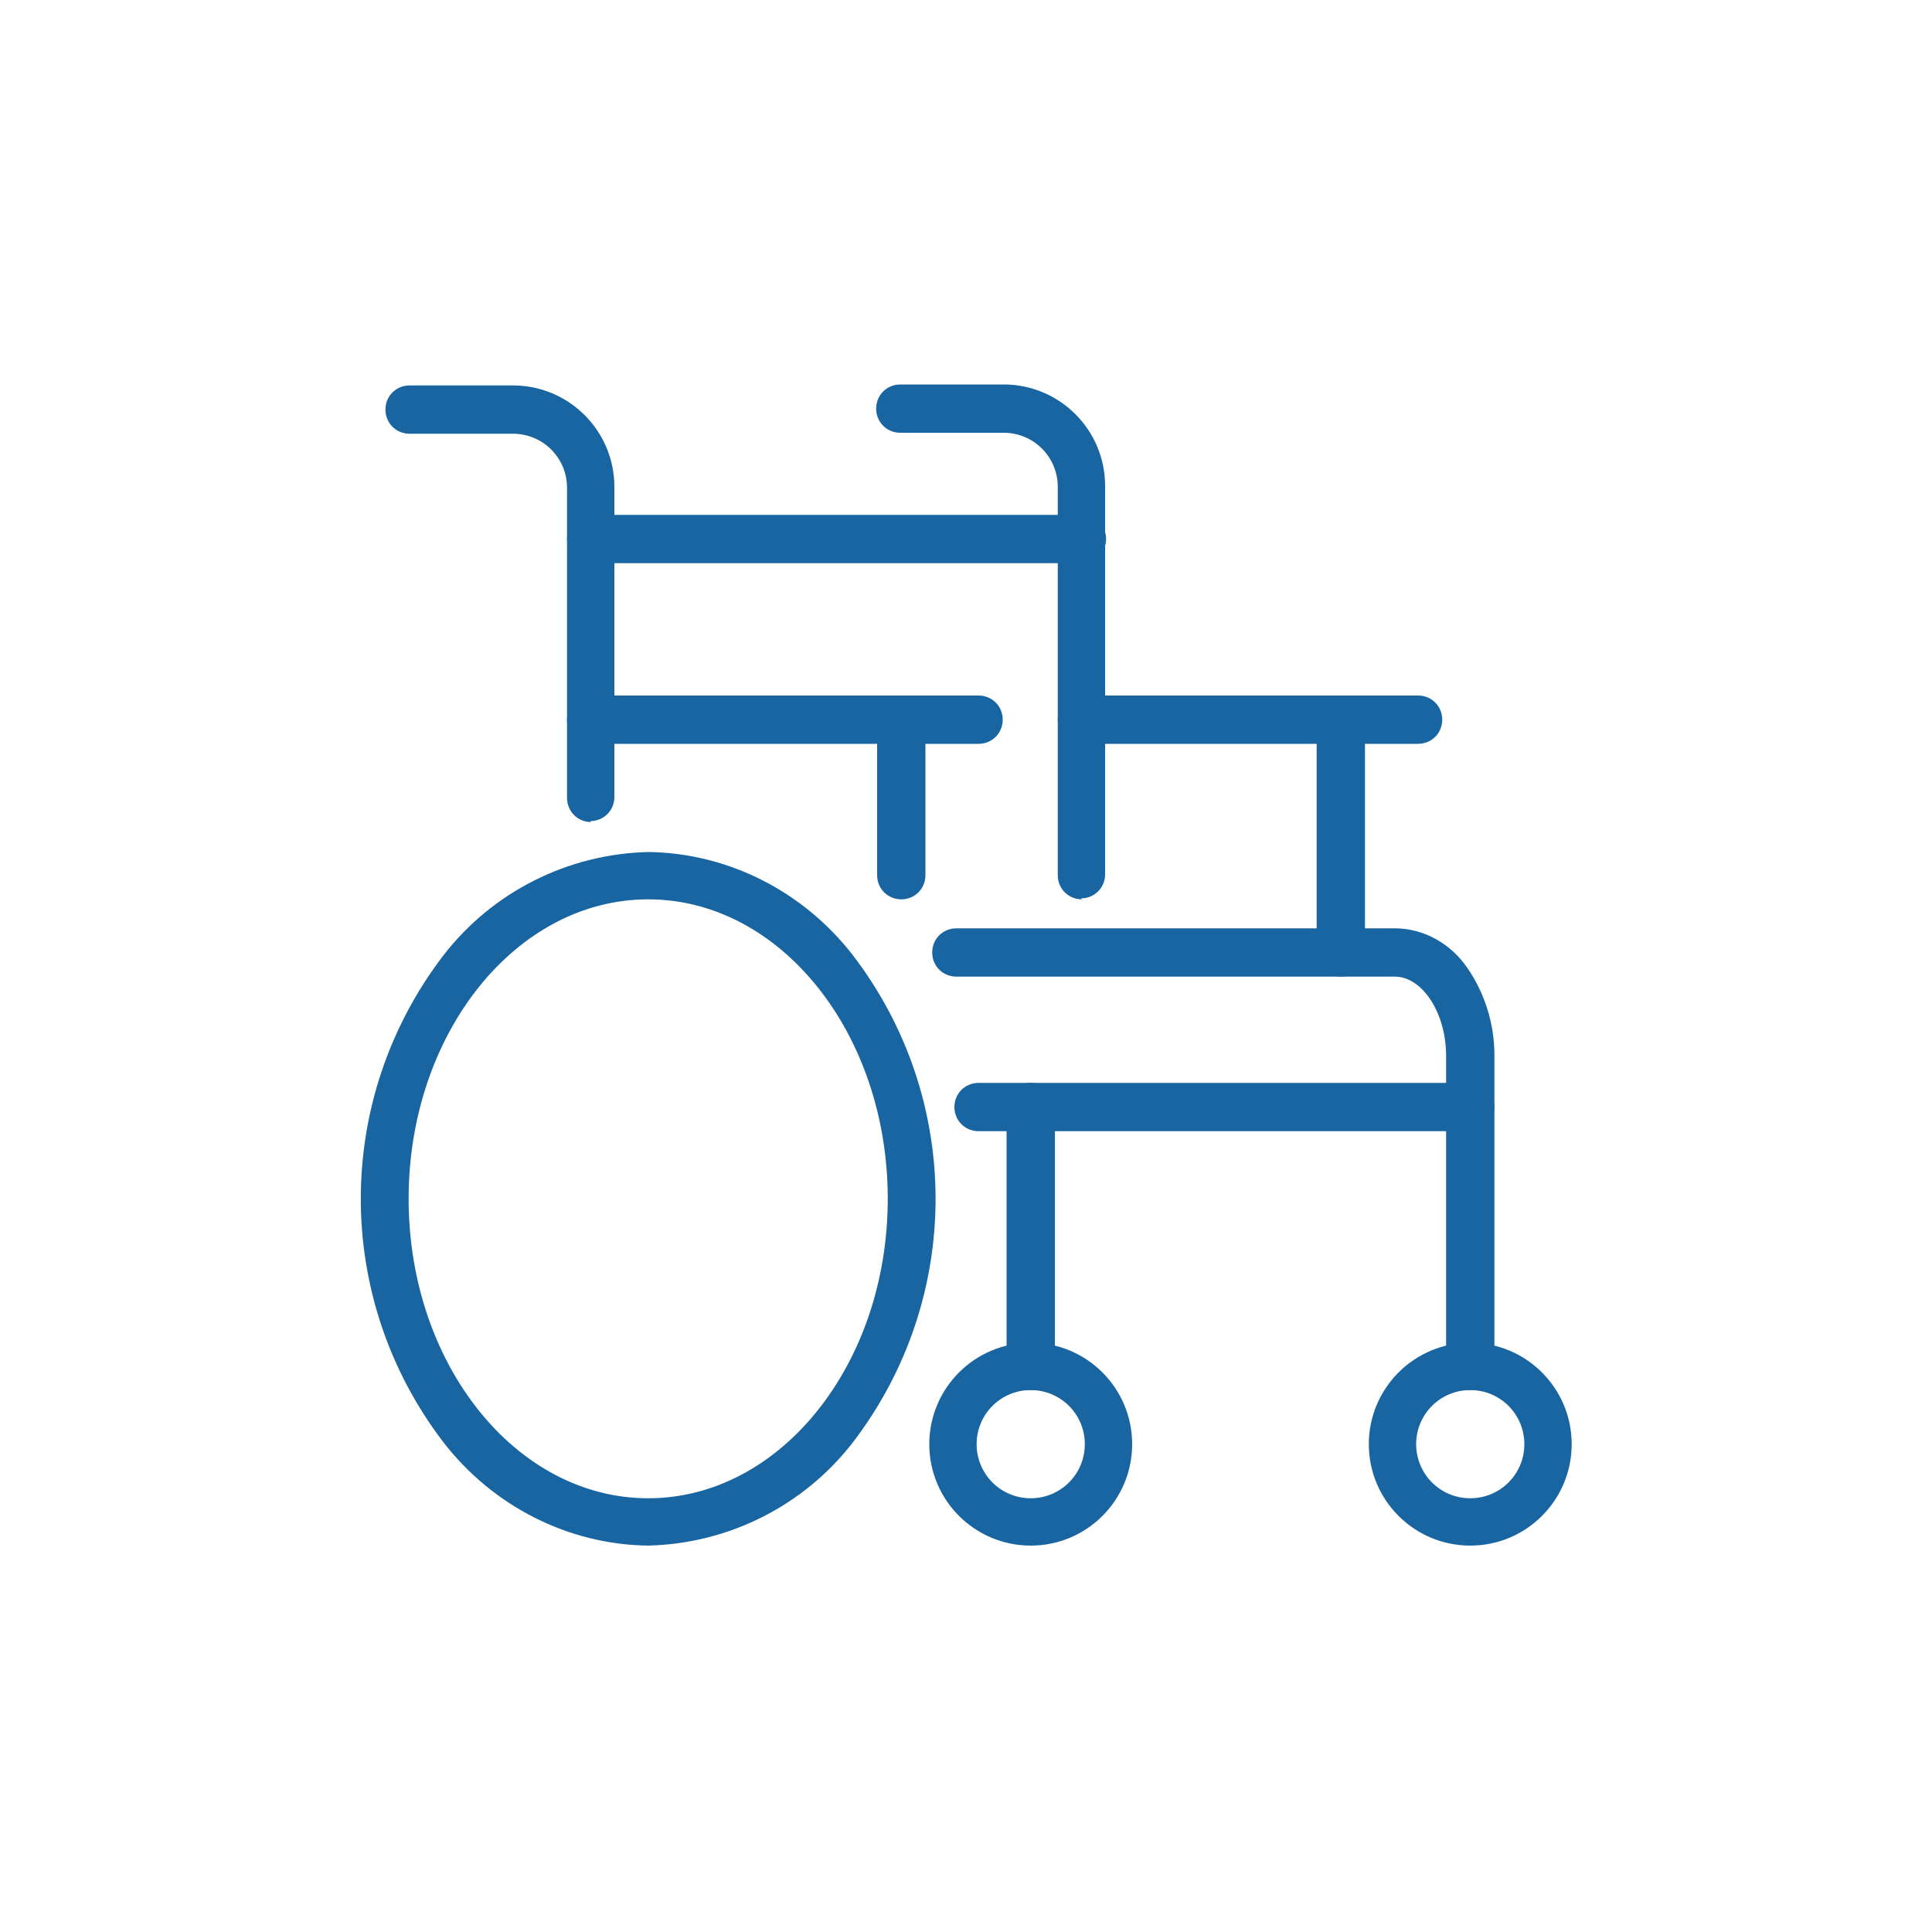
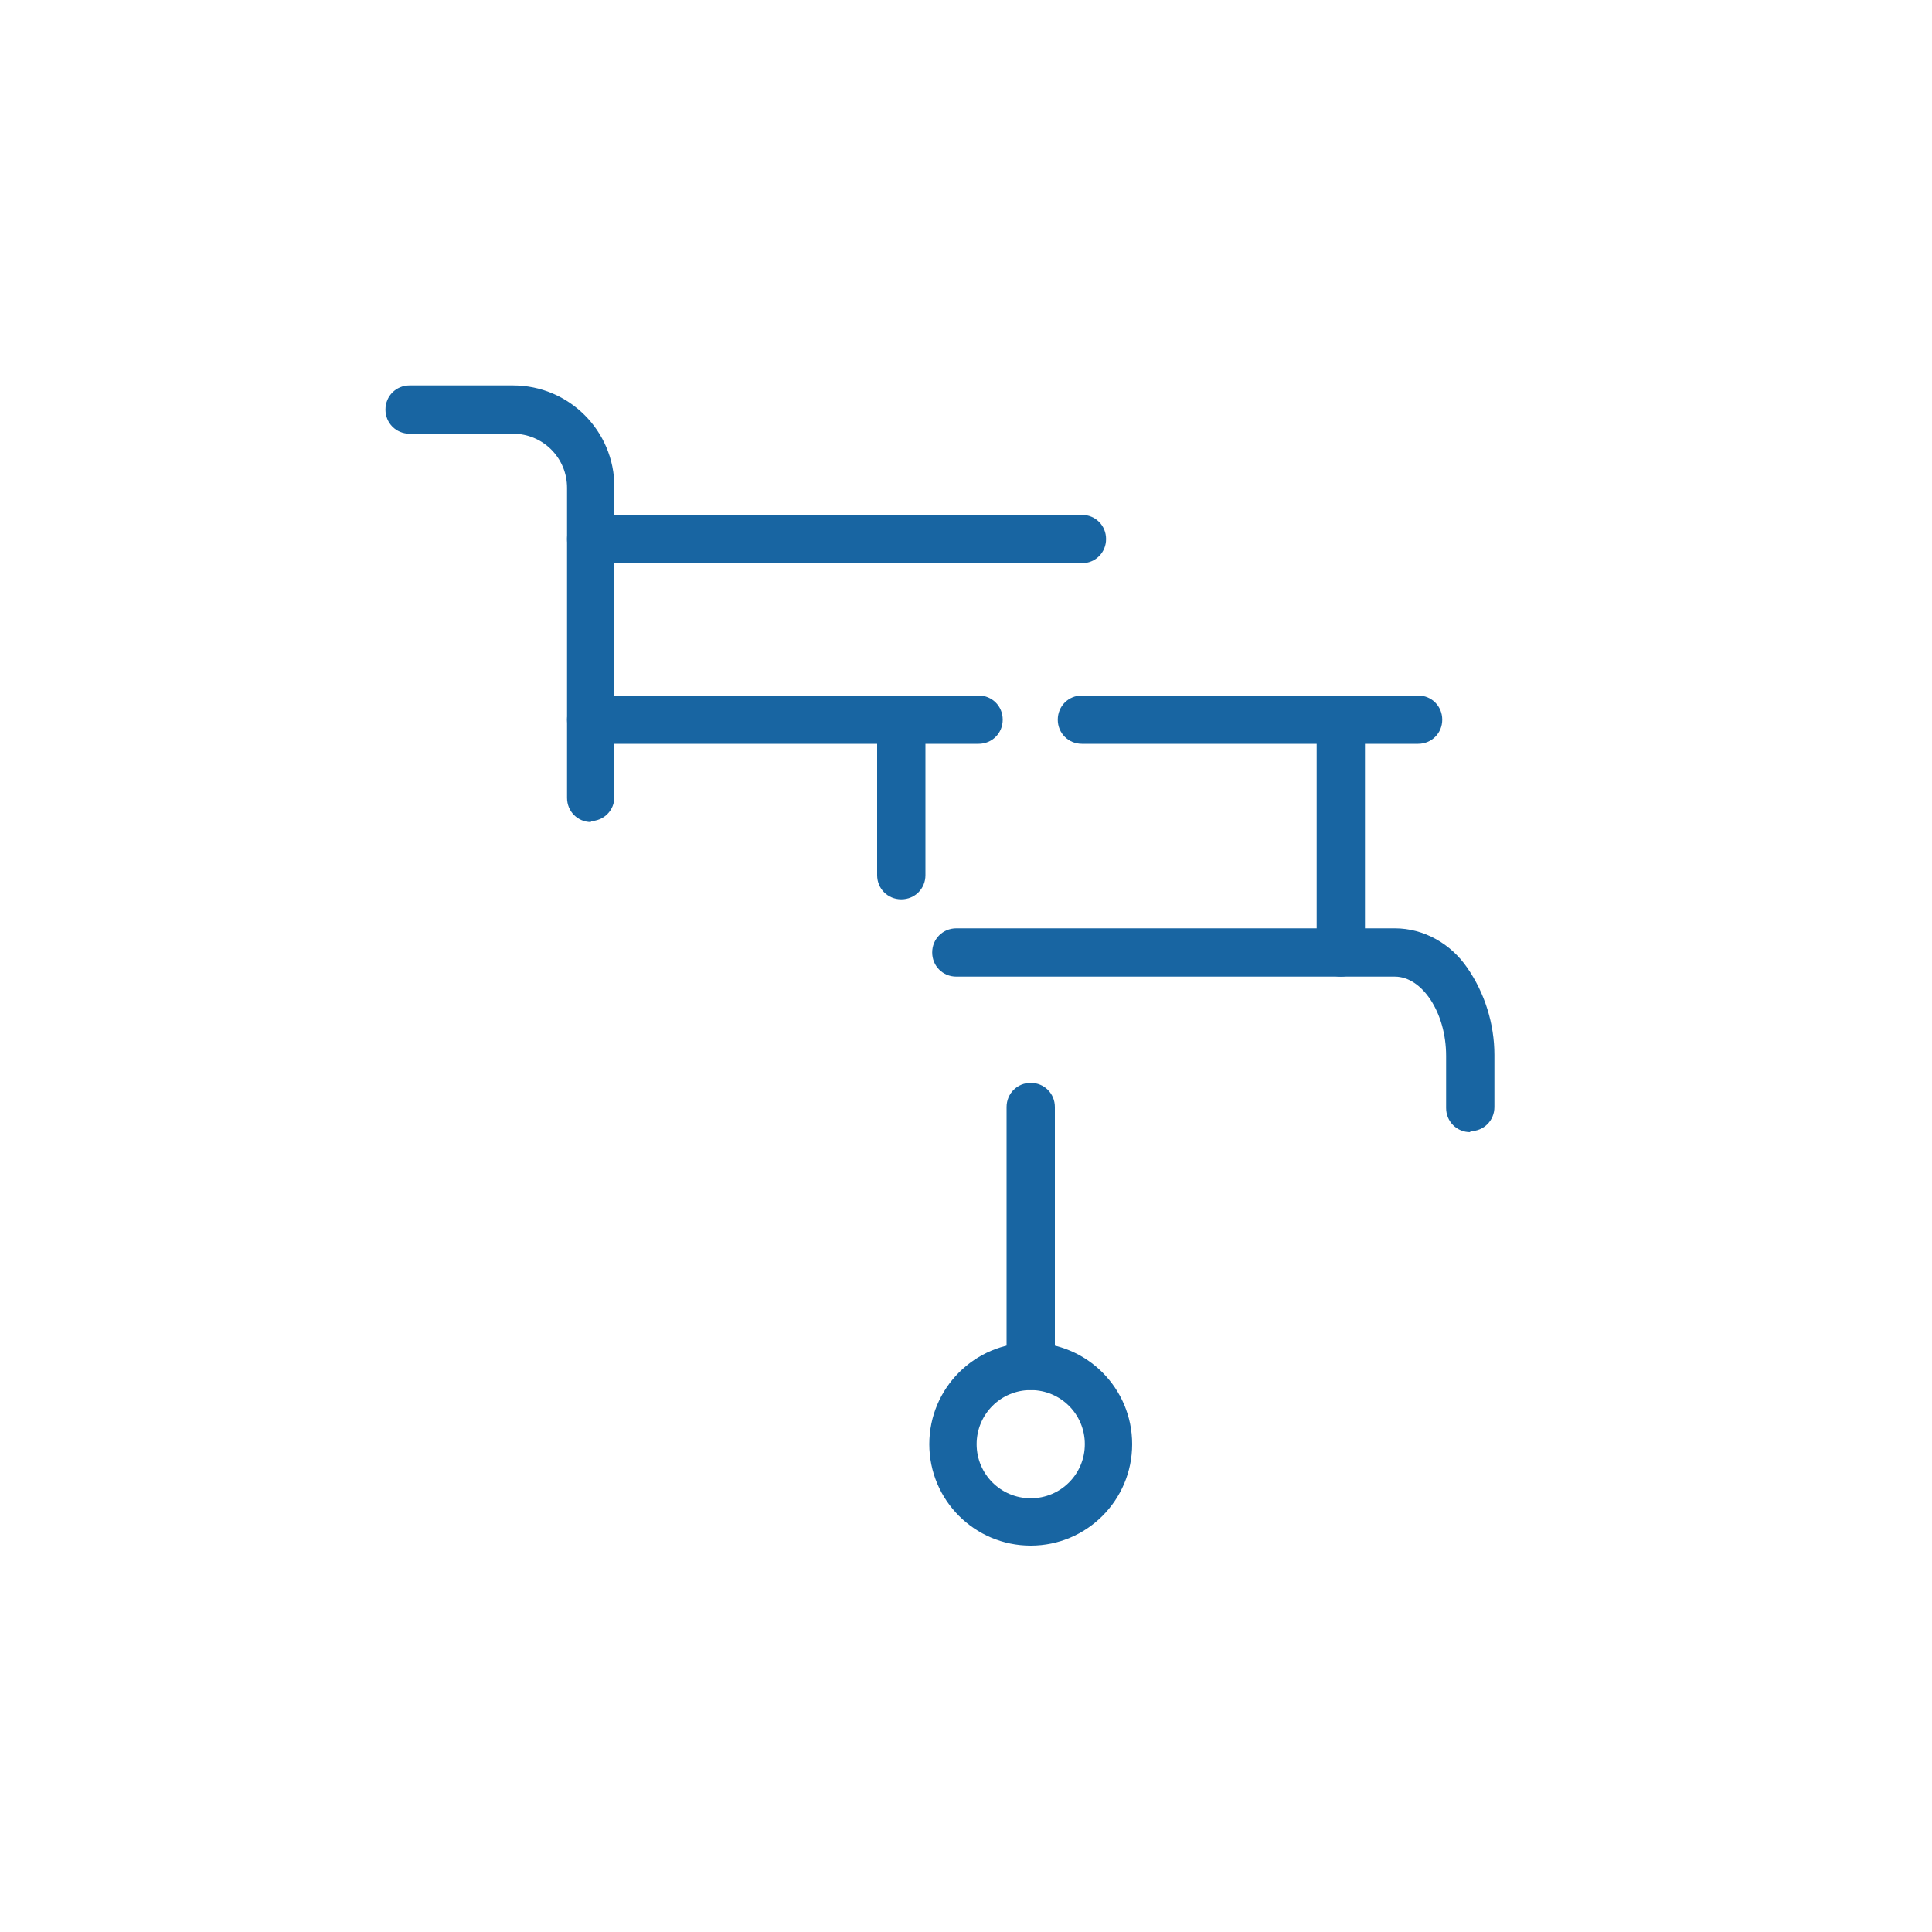
<svg xmlns="http://www.w3.org/2000/svg" id="icons" viewBox="0 0 20 20">
  <defs>
    <style>
      .cls-1 {
        fill: #1865a2;
        stroke-width: 0px;
      }
    </style>
  </defs>
  <g id="Group_403" data-name="Group 403">
-     <path id="Path_158" data-name="Path 158" class="cls-1" d="M6.71,8.82c.83.01,1.61.41,2.12,1.07,1.14,1.49,1.14,3.55,0,5.04-.51.66-1.29,1.05-2.12,1.07-.83-.01-1.61-.41-2.12-1.07-1.14-1.49-1.14-3.55,0-5.04.51-.66,1.29-1.05,2.12-1.07ZM6.71,15.51c1.37,0,2.48-1.39,2.48-3.1s-1.11-3.1-2.48-3.1-2.48,1.39-2.48,3.1,1.11,3.1,2.48,3.1Z" />
    <path id="Ellipse_67" data-name="Ellipse 67" class="cls-1" d="M10.67,13.9c.58,0,1.05.47,1.05,1.05s-.47,1.05-1.05,1.05-1.05-.47-1.05-1.05c0-.58.47-1.05,1.05-1.05ZM10.67,15.51c.31,0,.56-.25.56-.56s-.25-.56-.56-.56c-.31,0-.56.25-.56.56,0,0,0,0,0,0,0,.31.25.56.56.56Z" />
    <path id="Line_349" data-name="Line 349" class="cls-1" d="M10.13,7.7h-4.01c-.14,0-.25-.11-.25-.25s.11-.25.25-.25h4.01c.14,0,.25.11.25.25s-.11.25-.25.25Z" />
    <path id="Line_350" data-name="Line 350" class="cls-1" d="M10.67,14.39c-.14,0-.25-.11-.25-.25v-2.68c0-.14.11-.25.25-.25s.25.11.25.25v2.68c0,.14-.11.25-.25.25Z" />
    <path id="Path_159" data-name="Path 159" class="cls-1" d="M6.12,8.51c-.14,0-.25-.11-.25-.25v-3.21c0-.31-.25-.56-.56-.56h-1.07c-.14,0-.25-.11-.25-.25s.11-.25.25-.25h1.07c.58,0,1.05.47,1.05,1.05v3.21c0,.14-.11.25-.25.25Z" />
-     <path id="Ellipse_68" data-name="Ellipse 68" class="cls-1" d="M15.22,13.9c.58,0,1.05.47,1.05,1.05s-.47,1.05-1.05,1.05-1.05-.47-1.05-1.05c0-.58.47-1.05,1.05-1.05ZM15.22,15.51c.31,0,.56-.25.56-.56s-.25-.56-.56-.56c-.31,0-.56.25-.56.56,0,0,0,0,0,0,0,.31.25.56.56.56Z" />
    <path id="Line_351" data-name="Line 351" class="cls-1" d="M14.68,7.7h-3.48c-.14,0-.25-.11-.25-.25s.11-.25.25-.25h3.48c.14,0,.25.11.25.25s-.11.25-.25.25Z" />
-     <path id="Path_160" data-name="Path 160" class="cls-1" d="M15.22,14.39h0c-.14,0-.25-.11-.25-.25v-2.43s-4.84,0-4.84,0c-.14,0-.25-.11-.25-.25s.11-.25.25-.25h5.09c.14,0,.25.11.25.25v2.68c0,.14-.11.25-.25.25Z" />
    <path id="Line_352" data-name="Line 352" class="cls-1" d="M13.88,10.11c-.14,0-.25-.11-.25-.25v-2.41c0-.14.11-.25.25-.25s.25.11.25.25v2.41c0,.14-.11.25-.25.25Z" />
-     <path id="Path_161" data-name="Path 161" class="cls-1" d="M11.2,9.31c-.14,0-.25-.11-.25-.25v-4.02c0-.31-.25-.56-.56-.56h-1.07c-.14,0-.25-.11-.25-.25s.11-.25.25-.25h1.07c.58,0,1.05.47,1.05,1.05v4.02c0,.14-.11.25-.25.25,0,0,0,0,0,0Z" />
    <path id="Path_162" data-name="Path 162" class="cls-1" d="M15.22,11.72c-.14,0-.25-.11-.25-.25v-.54c0-.45-.25-.82-.53-.82h-4.54c-.14,0-.25-.11-.25-.25s.11-.25.25-.25h4.54c.3,0,.58.16.75.41.18.26.28.58.28.9v.54c0,.14-.11.25-.25.25,0,0,0,0,0,0Z" />
    <path id="Line_353" data-name="Line 353" class="cls-1" d="M9.33,9.31c-.14,0-.25-.11-.25-.25v-1.61c0-.14.11-.25.25-.25s.25.11.25.25v1.61c0,.14-.11.25-.25.25Z" />
    <path id="Line_354" data-name="Line 354" class="cls-1" d="M11.2,5.83h-5.08c-.14,0-.25-.11-.25-.25s.11-.25.25-.25h5.08c.14,0,.25.11.25.25s-.11.25-.25.25Z" />
  </g>
</svg>